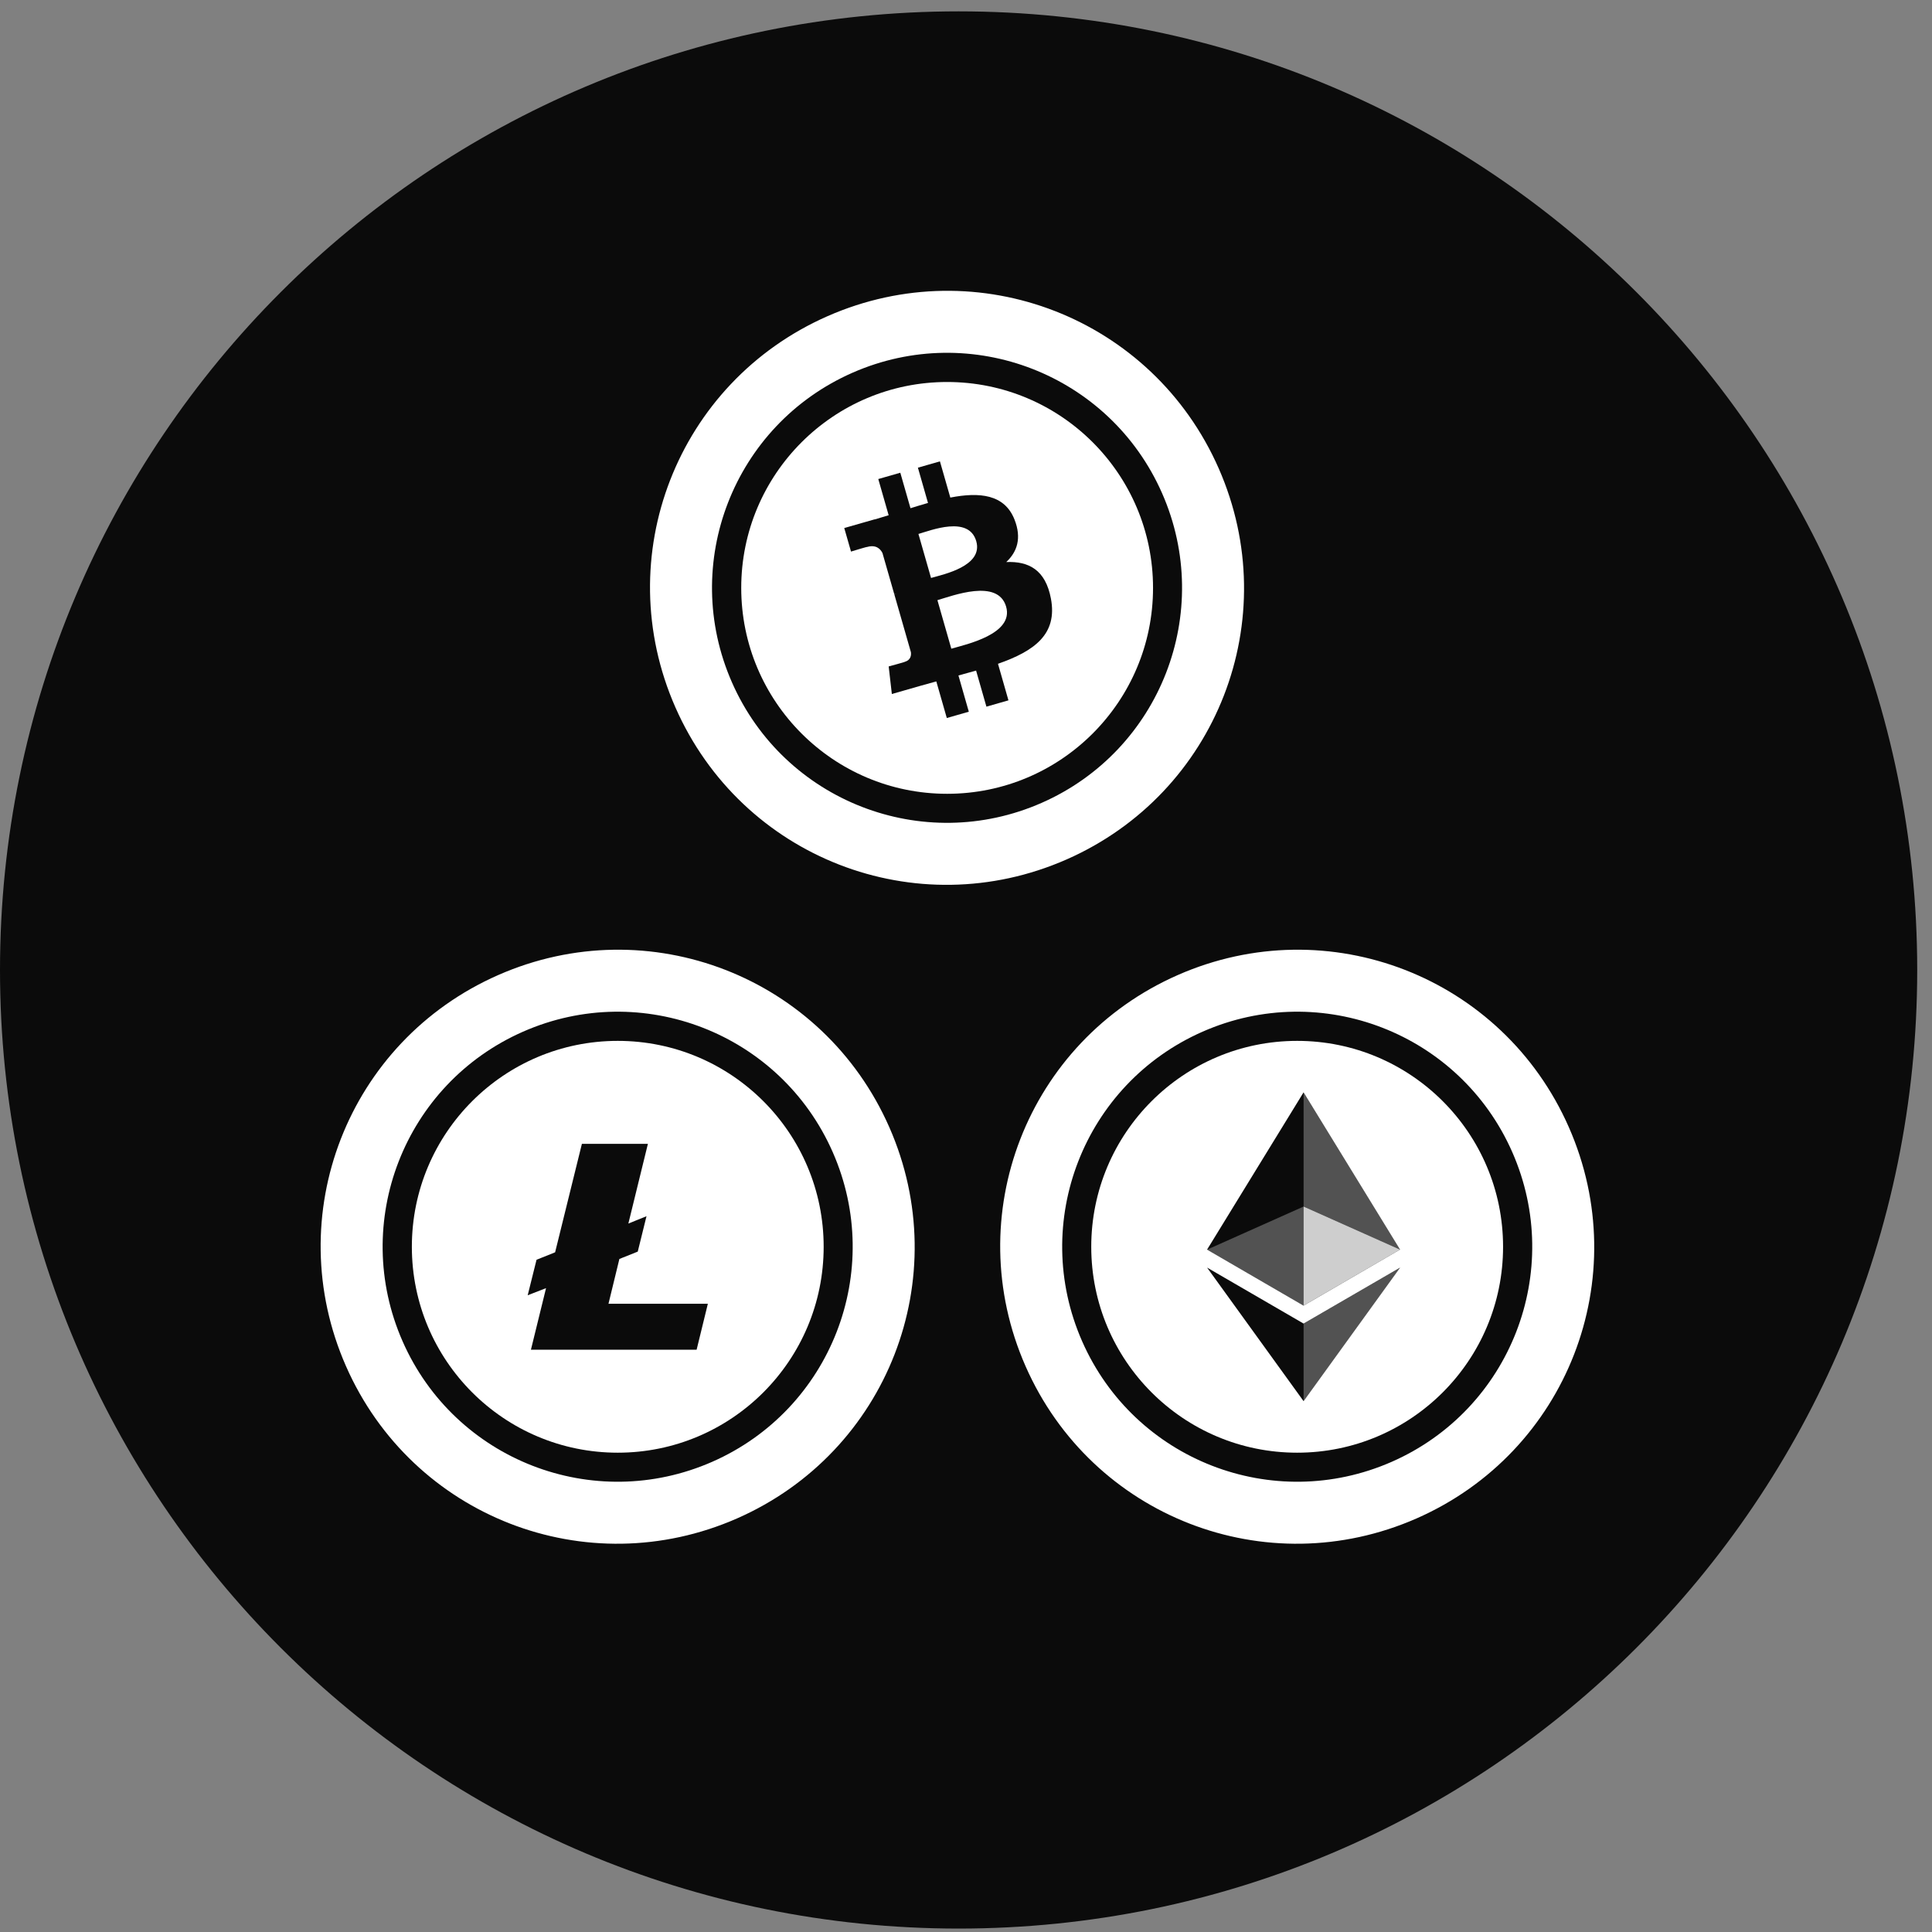
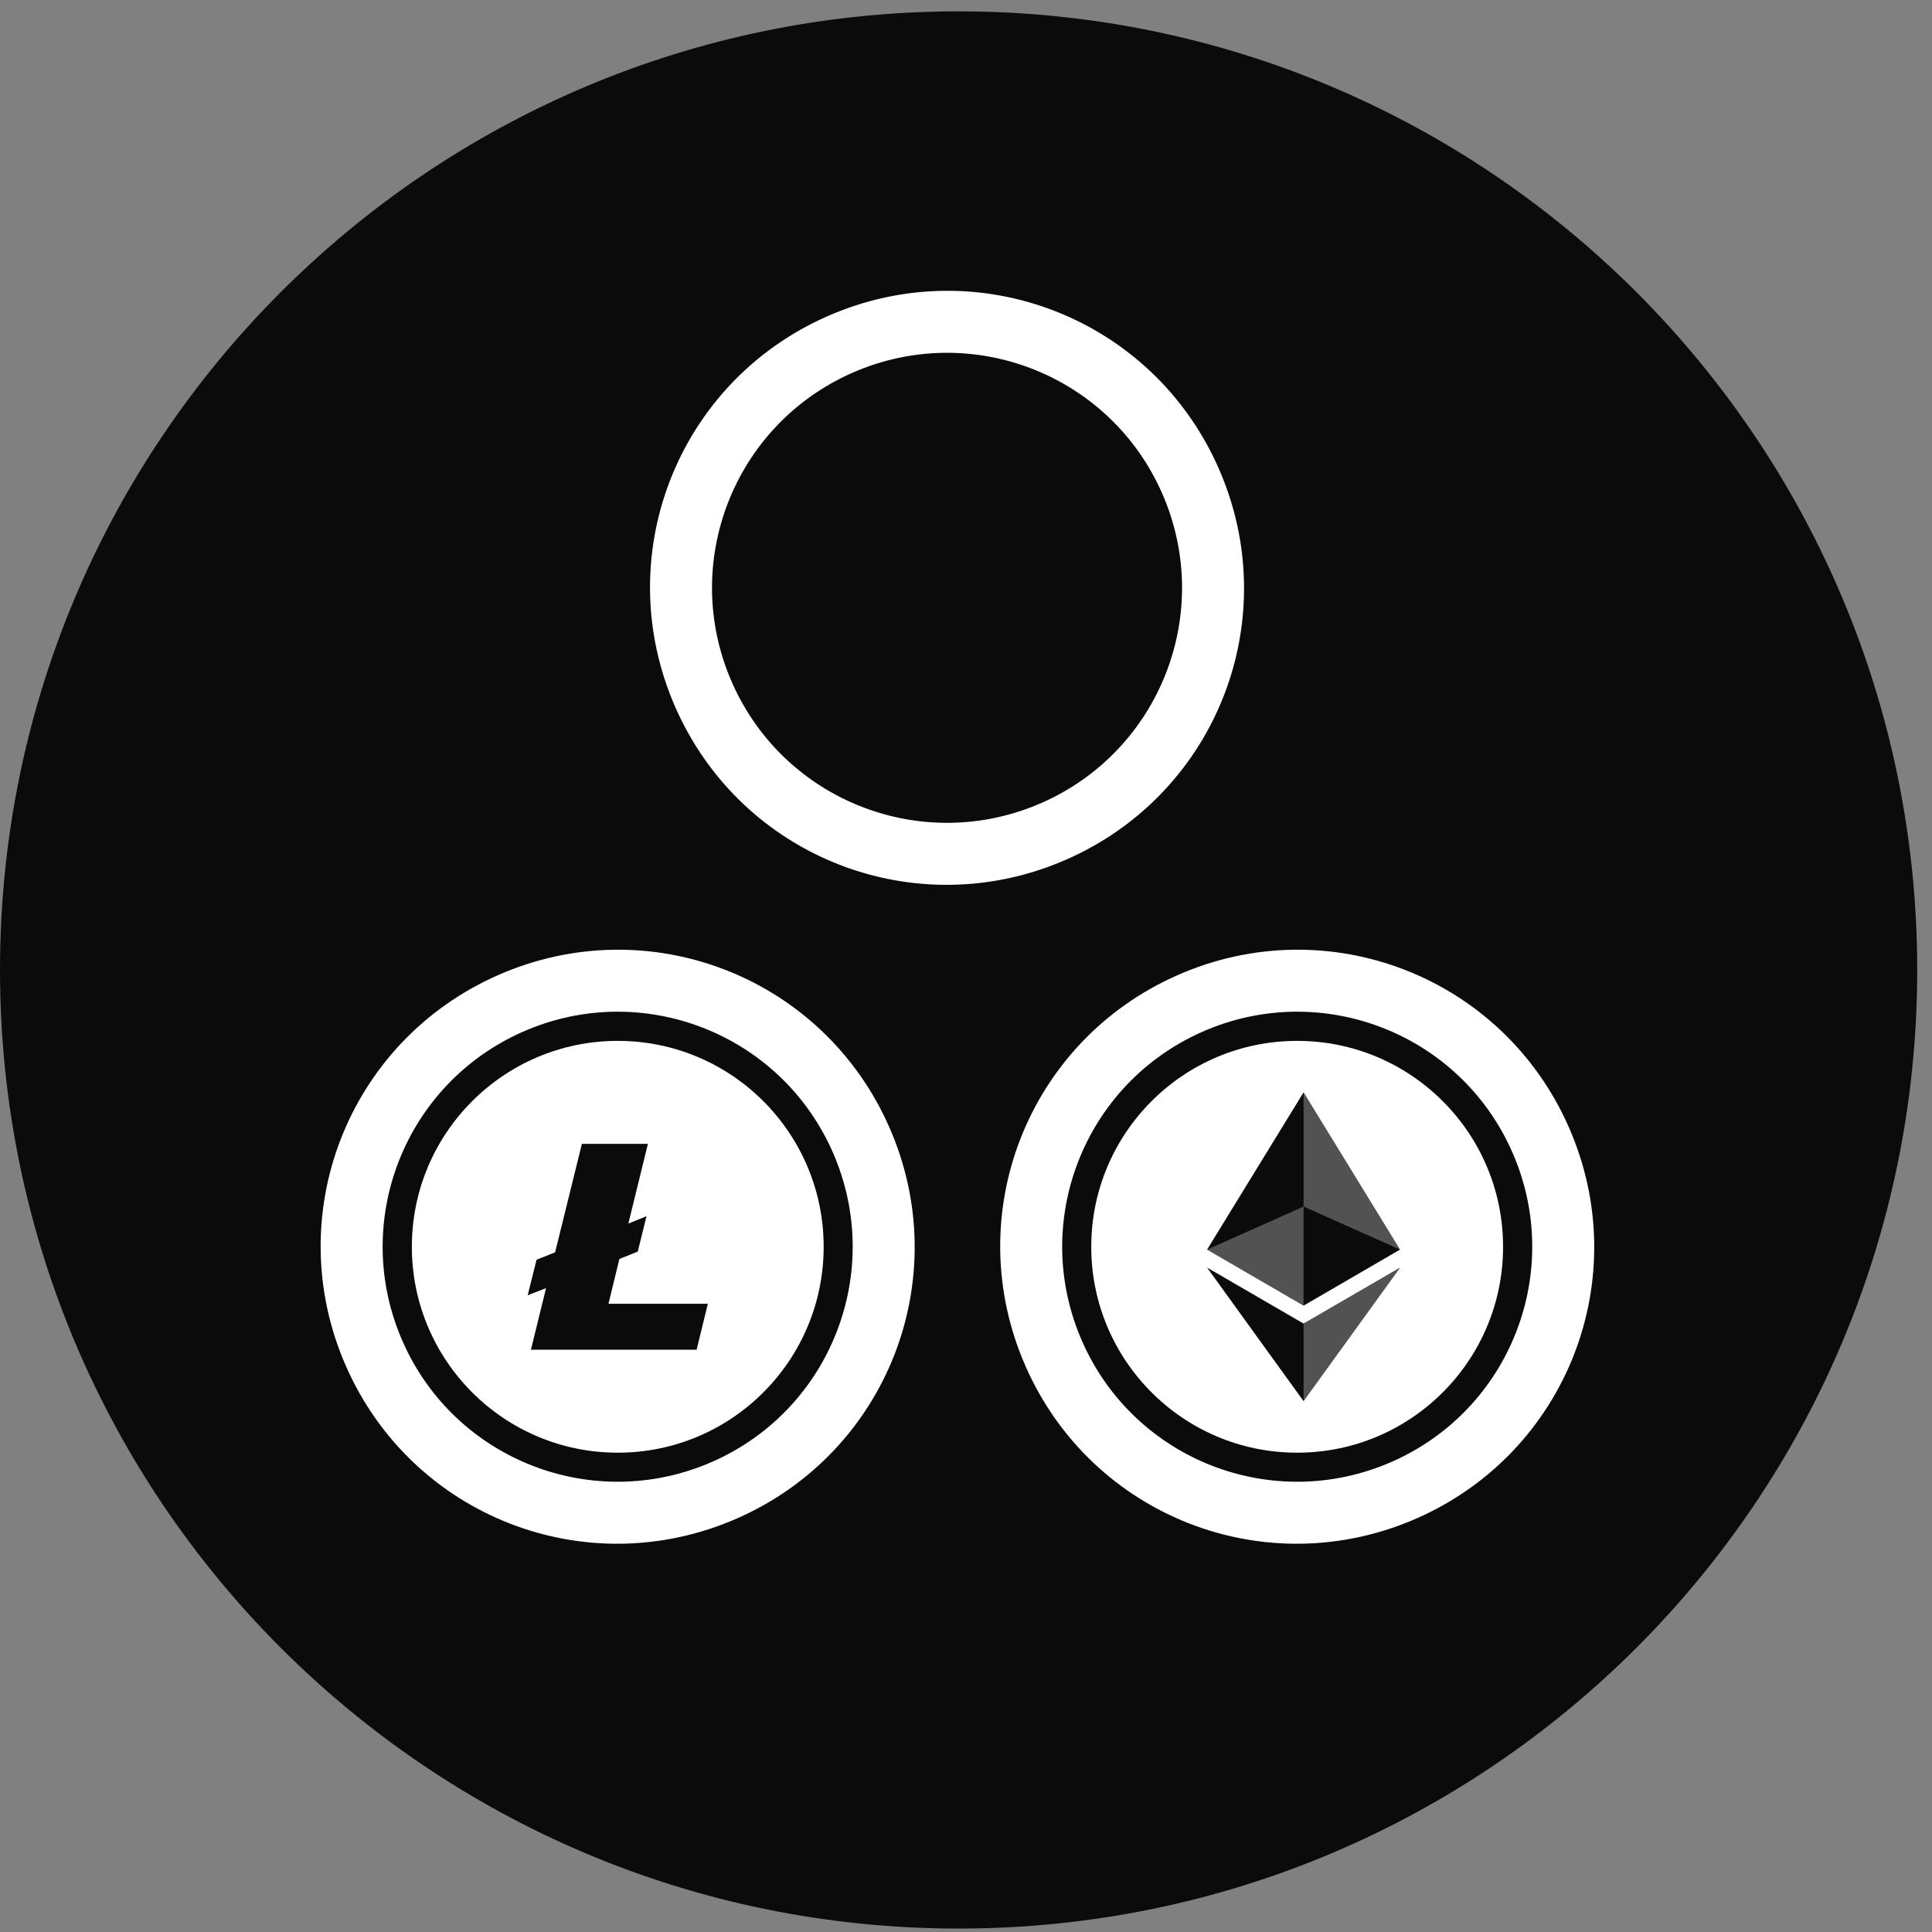
<svg xmlns="http://www.w3.org/2000/svg" xmlns:ns1="http://www.serif.com/" width="100%" height="100%" viewBox="0 0 147 147" version="1.1" xml:space="preserve" style="fill-rule:evenodd;clip-rule:evenodd;stroke-linejoin:round;stroke-miterlimit:2;">
  <rect x="0" y="0" width="147" height="147" fill="#808080" stroke="none" />
  <path d="M145.875,73.802c0,40.282 -32.655,72.937 -72.937,72.937c-40.283,0 -72.938,-32.655 -72.938,-72.937c-0,-40.282 32.655,-72.938 72.938,-72.938c40.282,0 72.937,32.656 72.937,72.938Z" style="fill:#0b0b0b;fill-rule:nonzero;" />
  <path d="M62.964,24.057c-11.455,5.039 -16.615,18.307 -11.576,29.761c5.039,11.455 18.307,16.616 29.761,11.576c11.455,-5.039 16.616,-18.306 11.576,-29.761c-5.039,-11.455 -18.306,-16.615 -29.761,-11.576Zm16.291,37.031c-9.043,3.978 -19.583,-0.122 -23.561,-9.164c-3.978,-9.043 0.122,-19.583 9.165,-23.561c9.042,-3.978 19.582,0.122 23.56,9.164c3.979,9.043 -0.121,19.583 -9.164,23.561Z" style="fill:#fff;fill-rule:nonzero;" />
  <path d="M37.903,74.191c-11.454,5.039 -16.615,18.307 -11.576,29.761c5.04,11.455 18.307,16.615 29.762,11.576c11.455,-5.039 16.615,-18.306 11.576,-29.761c-5.039,-11.455 -18.307,-16.615 -29.762,-11.576Zm16.292,37.031c-9.043,3.978 -19.584,-0.122 -23.562,-9.164c-3.978,-9.043 0.122,-19.583 9.165,-23.561c9.042,-3.978 19.583,0.122 23.561,9.164c3.978,9.043 -0.122,19.583 -9.164,23.561Z" style="fill:#fff;fill-rule:nonzero;" />
  <path d="M89.608,74.191c-11.455,5.039 -16.615,18.307 -11.576,29.761c5.039,11.455 18.307,16.615 29.761,11.576c11.455,-5.039 16.616,-18.306 11.576,-29.761c-5.039,-11.455 -18.306,-16.615 -29.761,-11.576Zm16.291,37.031c-9.043,3.978 -19.583,-0.122 -23.561,-9.164c-3.978,-9.043 0.122,-19.583 9.165,-23.561c9.042,-3.978 19.582,0.122 23.561,9.164c3.978,9.043 -0.122,19.583 -9.165,23.561Z" style="fill:#fff;fill-rule:nonzero;" />
-   <path d="M72.065,60.398c-8.653,-0 -15.667,-7.014 -15.667,-15.667c-0,-8.653 7.014,-15.666 15.667,-15.666c8.652,-0 15.666,7.013 15.666,15.666c0,8.653 -7.014,15.667 -15.666,15.667Zm5.126,-20.865c-0.76,-1.931 -2.665,-2.105 -4.884,-1.674l-0.79,-2.755l-1.676,0.481l0.768,2.683c-0.44,0.125 -0.888,0.263 -1.333,0.401l-0.774,-2.7l-1.676,0.48l0.789,2.754c-0.361,0.111 -0.715,0.22 -1.063,0.32l-0.002,-0.008l-2.313,0.662l0.514,1.791c0,0 1.231,-0.379 1.217,-0.349c0.679,-0.196 1.013,0.136 1.175,0.457l0.901,3.138c0.046,-0.013 0.108,-0.029 0.18,-0.039l-0.177,0.051l1.26,4.396c0.032,0.222 0.003,0.599 -0.471,0.737c0.027,0.012 -1.219,0.348 -1.219,0.348l0.241,2.098l2.183,-0.626c0.405,-0.116 0.806,-0.223 1.2,-0.333l0.799,2.786l1.674,-0.48l-0.789,-2.757c0.449,-0.119 0.896,-0.243 1.343,-0.372l0.786,2.745l1.676,-0.481l-0.796,-2.781c2.772,-0.97 4.541,-2.246 4.027,-4.964c-0.413,-2.187 -1.689,-2.851 -3.399,-2.777c0.83,-0.773 1.188,-1.82 0.629,-3.232Zm-0.637,6.629c0.597,2.082 -3.035,2.868 -4.171,3.195l-1.058,-3.692c1.136,-0.326 4.606,-1.675 5.229,0.497Zm-2.274,-4.984c0.543,1.895 -2.494,2.526 -3.44,2.797l-0.959,-3.348c0.946,-0.271 3.832,-1.424 4.399,0.551Z" style="fill:#fff;" />
-   <path d="M99.186,83.114l0,8.686l7.341,3.28l-7.341,-11.966Zm0,17.594l0,5.901l7.346,-10.162l-7.346,4.261Z" style="fill:#fff;fill-opacity:0.29;fill-rule:nonzero;" />
-   <path d="M99.186,99.342l7.341,-4.262l-7.341,-3.278l0,7.54Z" style="fill:#fff;fill-opacity:0.8;fill-rule:nonzero;" />
+   <path d="M99.186,83.114l0,8.686l7.341,3.28l-7.341,-11.966m0,17.594l0,5.901l7.346,-10.162l-7.346,4.261Z" style="fill:#fff;fill-opacity:0.29;fill-rule:nonzero;" />
  <path d="M91.843,95.08l7.342,4.262l-0,-7.54l-7.342,3.278Z" style="fill:#fff;fill-opacity:0.29;fill-rule:nonzero;" />
  <path d="M98.697,110.531c-8.653,-0 -15.667,-7.014 -15.667,-15.667c0,-8.653 7.014,-15.667 15.667,-15.667c8.653,0 15.667,7.014 15.667,15.667c-0,8.653 -7.014,15.667 -15.667,15.667Zm7.827,-15.453l-7.339,-11.964l-7.342,11.965l7.342,4.263l7.339,-4.264Zm0.006,1.368l-7.345,4.26l-7.342,-4.259l7.342,10.162l7.345,-10.163Z" style="fill:#fff;" />
  <path d="M47.004,110.531c-8.653,-0 -15.667,-7.014 -15.667,-15.667c0,-8.653 7.014,-15.667 15.667,-15.667c8.653,0 15.666,7.014 15.666,15.667c0,8.653 -7.013,15.667 -15.666,15.667Zm-5.457,-12.52l-1.151,4.686l12.607,0l0.855,-3.496l-7.561,-0l0.83,-3.411l1.398,-0.559l0.665,-2.693l-1.38,0.559l1.487,-6.066l-5.022,-0l-2.038,8.253l-1.414,0.568l-0.673,2.701l1.397,-0.542Z" style="fill:#fff;" />
  <g id="Group-487.svg" ns1:id="Group 487.svg" />
</svg>